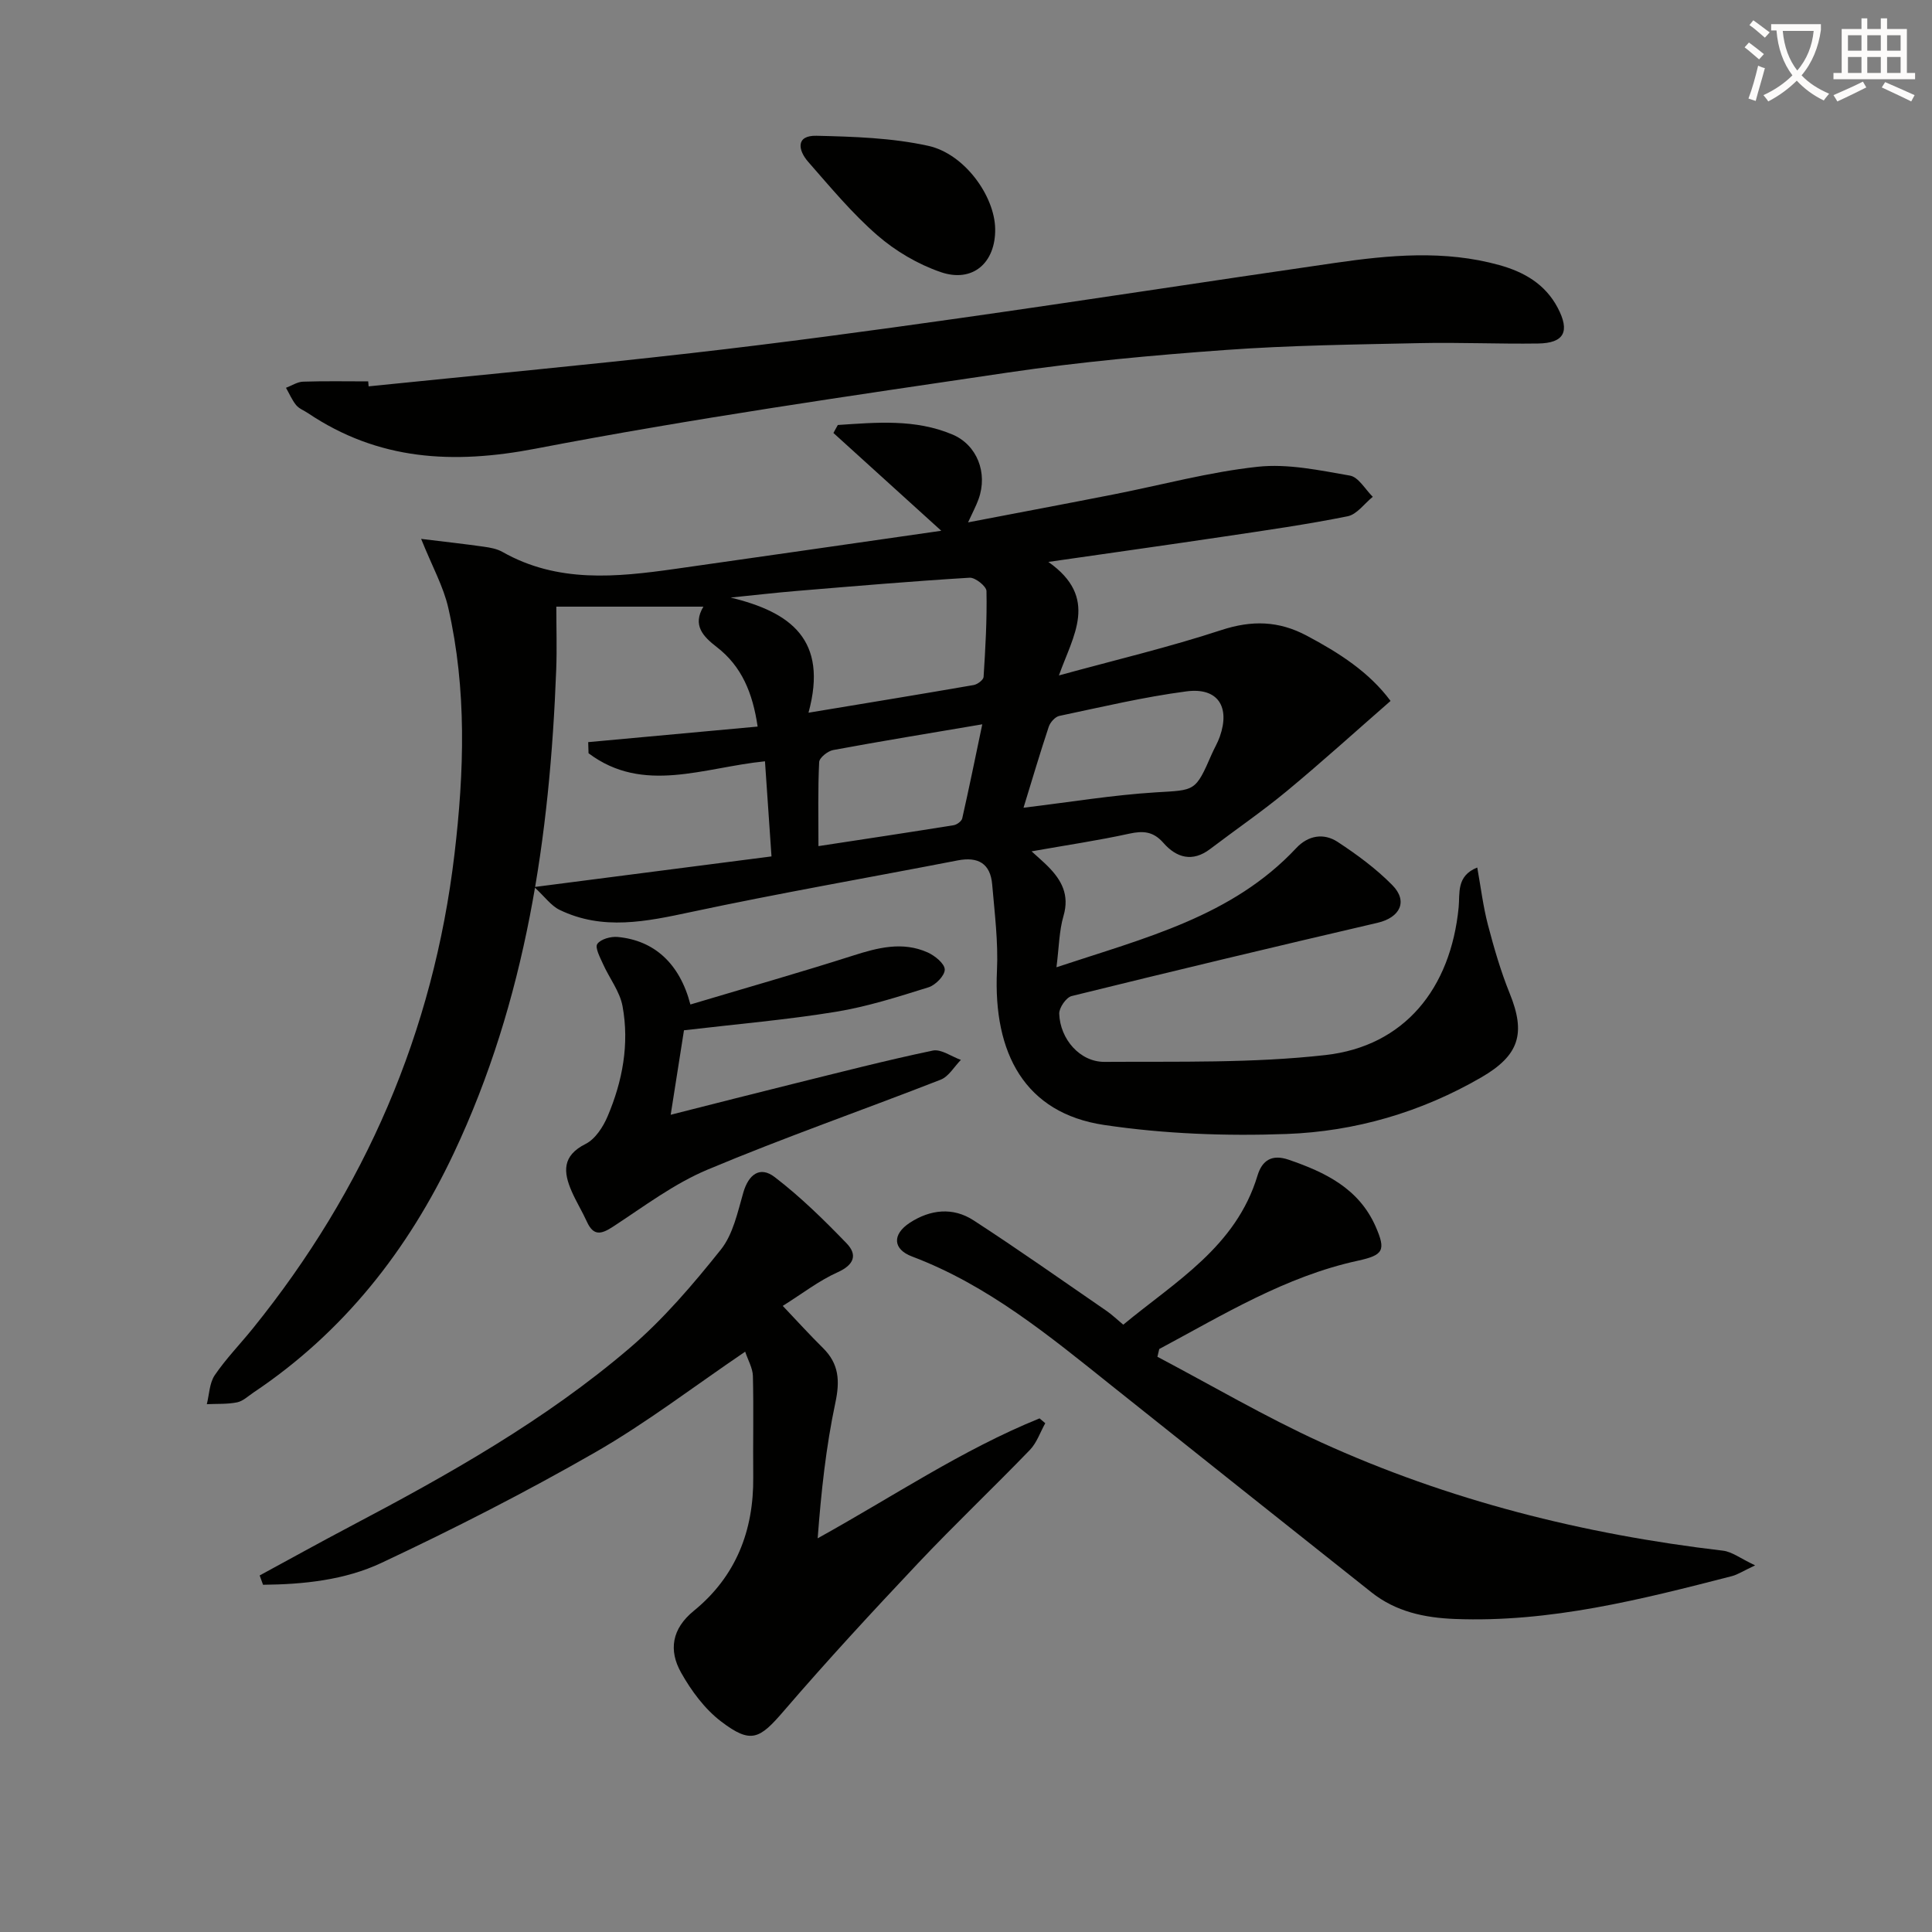
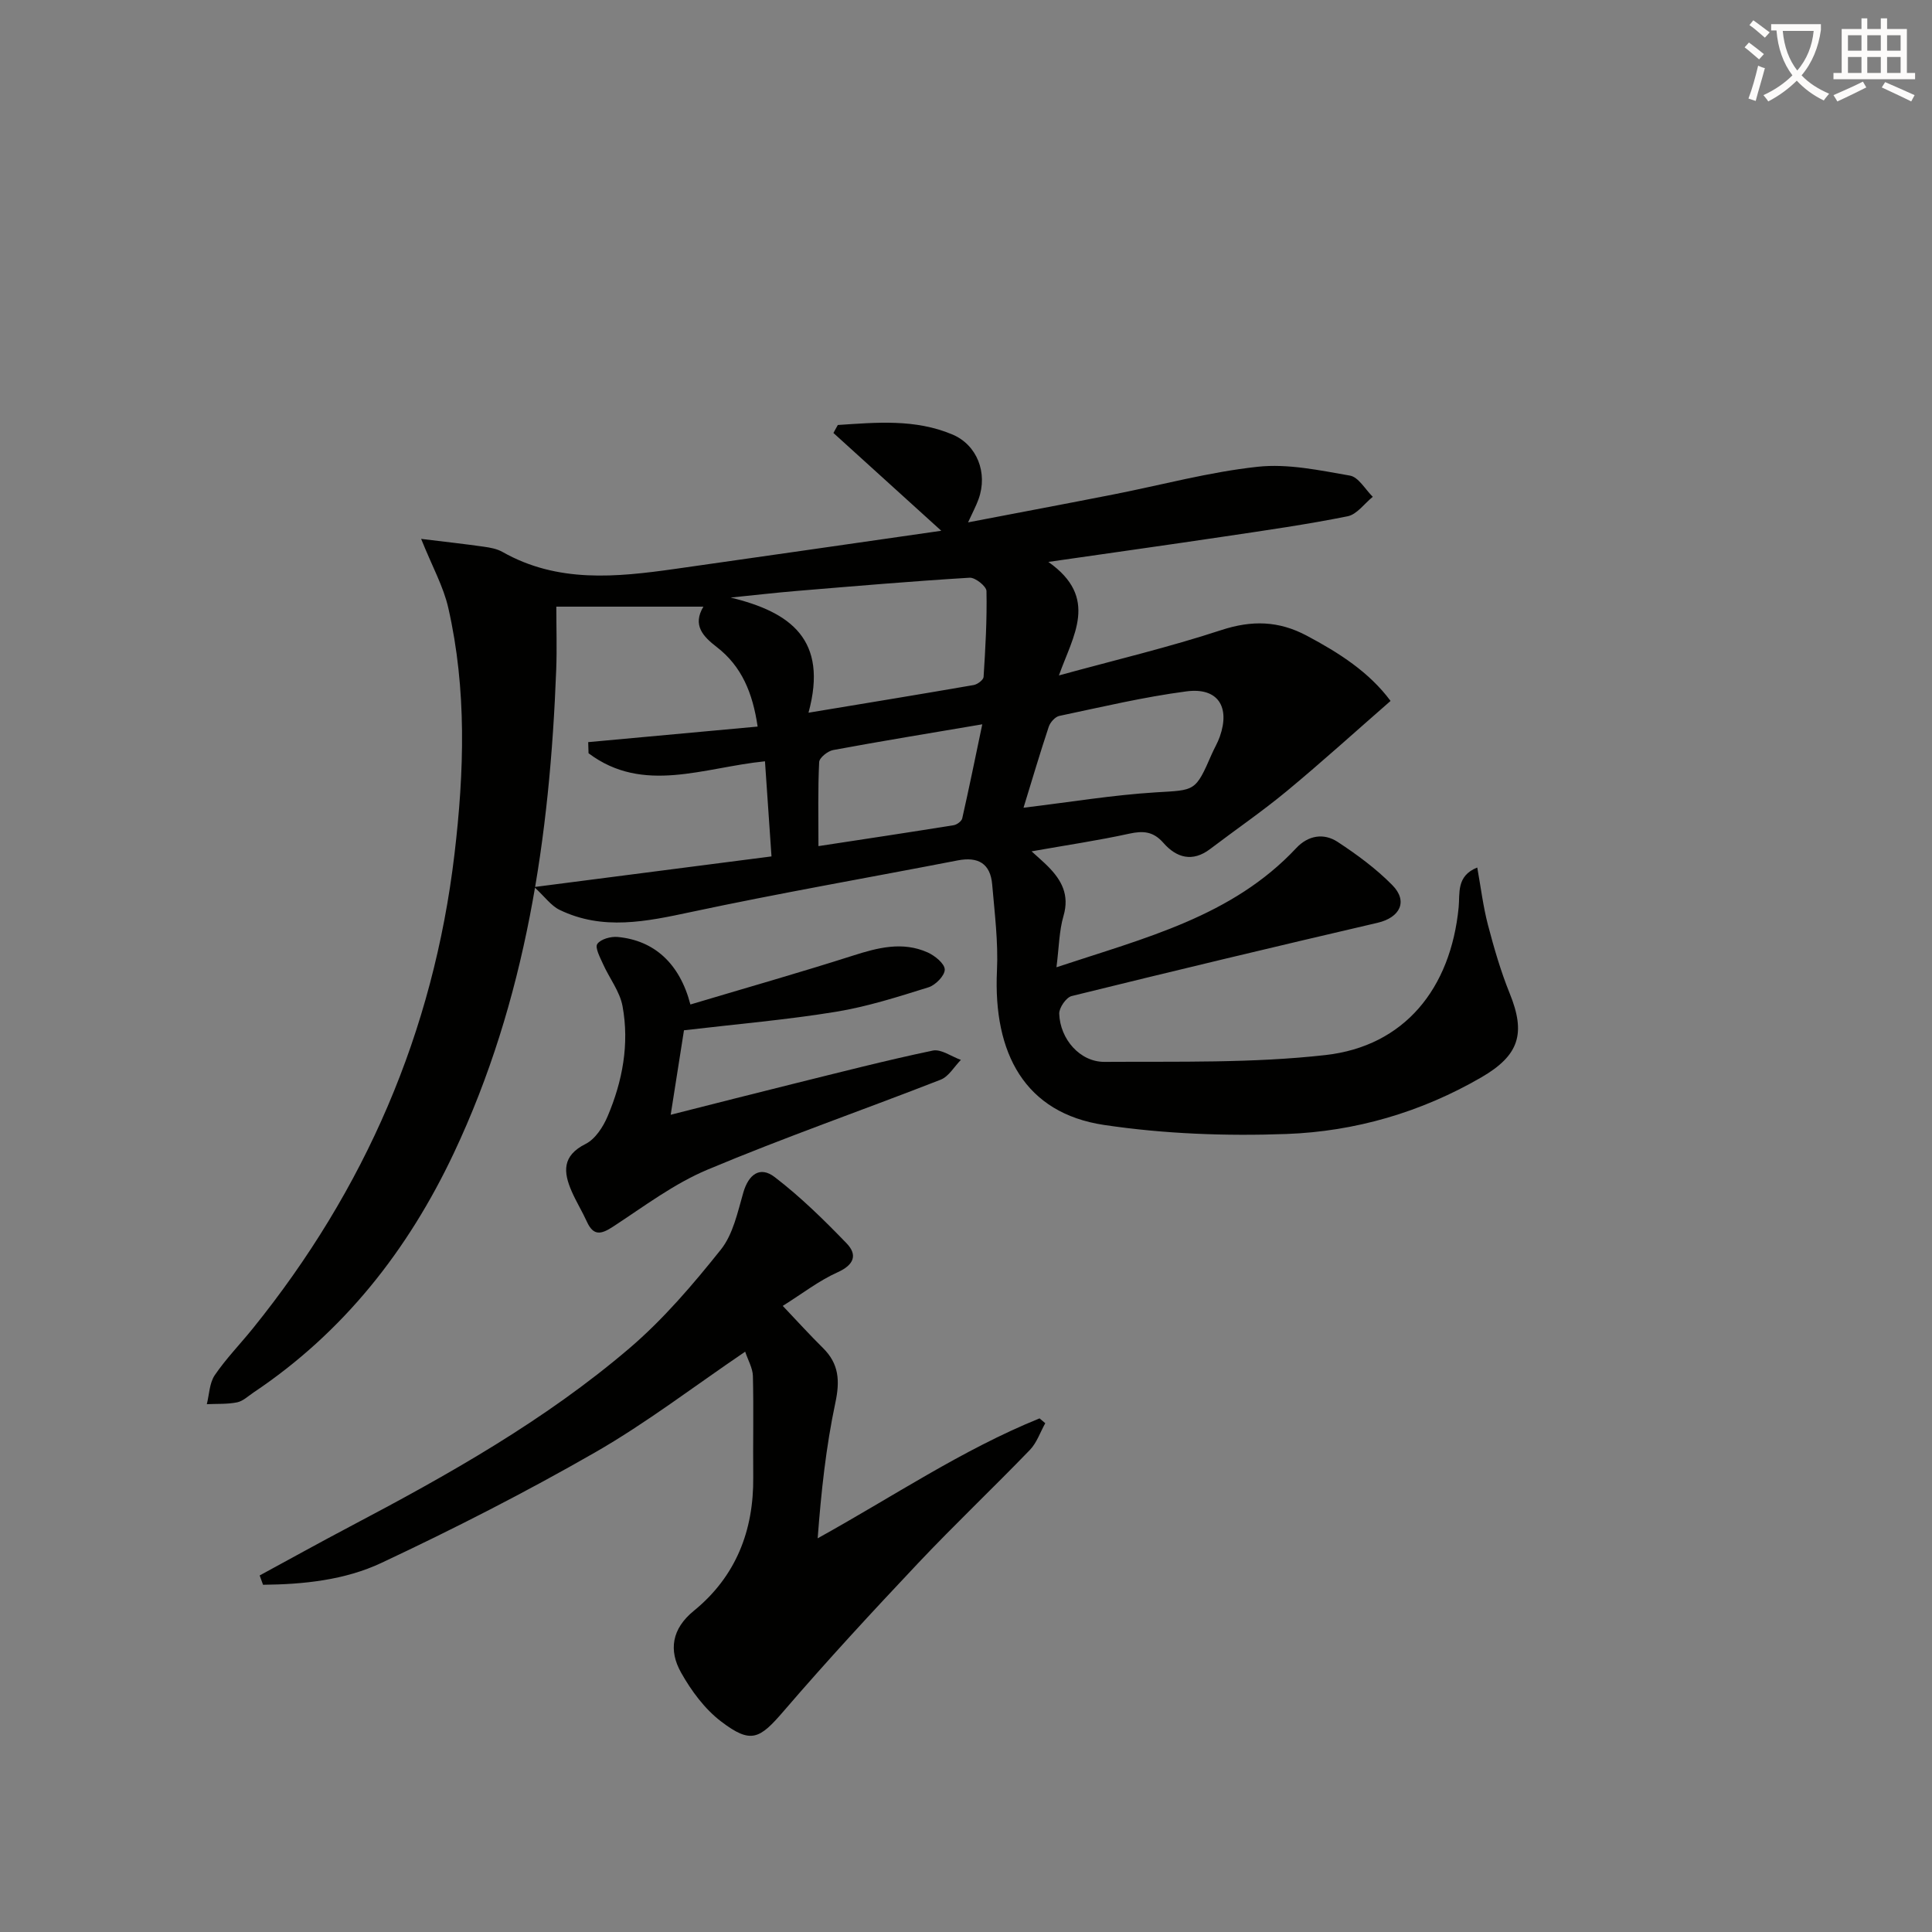
<svg xmlns="http://www.w3.org/2000/svg" enable-background="new 0 0 400 400" viewBox="0 0 400 400">
  <rect x="0" y="0" width="400" height="400" fill="#808080" stroke="none" />
  <path d="m362.1 8.8c1.1.8 2.1 1.6 3.1 2.4l-1 1.1c-1.3-1.1-2.3-2-3-2.5zm1.9 4.8c.5.2.9.4 1.4.5-.6 2.3-1.3 4.5-1.9 6.8l-1.5-.5c.8-2.1 1.4-4.3 2-6.8zm-1-9.4c1.3.9 2.4 1.8 3.4 2.5l-1 1.1c-1.4-1.2-2.4-2.1-3.2-2.6zm3.7 2.2v-1.4h10.3v1.2c-.5 3.6-1.8 6.8-4 9.4 1.5 1.6 3.4 2.8 5.7 3.8-.3.4-.7.8-1.1 1.4-2.3-1.1-4.1-2.5-5.6-4.1-1.6 1.6-3.6 3.1-5.9 4.3-.3-.5-.7-.9-1-1.3 2.4-1.1 4.4-2.5 6-4.1-1.9-2.5-3-5.6-3.3-9.3h-1.1zm8.8 0h-6.4c.3 3.3 1.3 6 3 8.2 2-2.3 3.1-5.1 3.4-8.2z" fill="#fcfbfa" />
  <path d="m385.3 3.8h1.3v2.2h2.8v-2.2h1.3v2.2h4.1v9.1h1.7v1.3h-16.9v-1.3h1.7v-9.1h4.1v-2.2zm.4 13.1.7 1.2c-1.8.9-3.8 1.9-6 2.9-.2-.4-.5-.8-.8-1.3 2.3-1 4.3-1.9 6.1-2.8zm-3.1-6.4h2.8v-3.2h-2.8zm0 4.6h2.8v-3.3h-2.8zm4-4.6h2.8v-3.2h-2.8zm0 4.6h2.8v-3.3h-2.8zm3.7 1.9c2.1.9 4.1 1.8 6.1 2.7l-.7 1.3c-2.2-1.1-4.2-2-6.1-2.9zm3.2-9.7h-2.8v3.2h2.8zm-2.8 7.8h2.8v-3.3h-2.8z" fill="#fcfbfa" />
  <g fill="#010100">
    <path d="m305.85 179.61c.75 4.17 1.22 8.08 2.21 11.87 1.26 4.8 2.65 9.61 4.51 14.2 3.38 8.32 1.96 12.84-5.92 17.4-12.48 7.22-26.1 11.18-40.3 11.7-12.56.46-25.34-.02-37.76-1.87-16.39-2.45-22.98-14.81-22.18-31.95.28-5.92-.48-11.91-.99-17.85-.37-4.31-2.89-5.8-7.15-4.97-18.4 3.57-36.87 6.77-55.19 10.68-9.25 1.97-18.28 3.9-27.24-.45-1.76-.86-3.04-2.7-5.23-4.72 17.23-2.22 32.95-4.25 49.12-6.34-.49-7.09-.91-13.27-1.35-19.69-12.64 1.25-25.18 6.87-36.53-1.67-.02-.77-.05-1.53-.07-2.3 11.59-1.06 23.18-2.13 35.08-3.22-1.03-6.99-3.3-12.49-8.48-16.48-2.81-2.17-5.06-4.5-2.75-8.35-10.13 0-19.87 0-30.45 0 0 4.39.14 8.69-.02 12.98-1.31 34.61-6.25 68.49-21.21 100.18-9.48 20.07-22.81 37.06-41.46 49.54-1.1.74-2.18 1.79-3.4 2.04-2.03.41-4.17.28-6.27.38.51-2.02.54-4.37 1.64-6 2.33-3.42 5.26-6.43 7.88-9.67 23.23-28.76 37.38-61.34 41.75-98.17 2.03-17.12 2.57-34.15-1.28-51.04-1-4.4-3.3-8.5-5.62-14.27 5.1.62 9.05 1.06 12.99 1.62 1.31.18 2.71.44 3.83 1.07 11.43 6.49 23.59 5.25 35.8 3.52 18.37-2.6 36.73-5.26 55.07-7.89-7.58-6.87-14.95-13.56-22.33-20.25.3-.55.61-1.1.91-1.65 7.97-.52 15.98-1.29 23.71 1.96 5.12 2.15 7.39 7.96 5.43 13.39-.5 1.4-1.22 2.72-2.17 4.81 10.41-2 20.29-3.85 30.14-5.79 9.93-1.95 19.78-4.64 29.81-5.72 6.25-.68 12.81.73 19.12 1.83 1.77.31 3.16 2.86 4.72 4.39-1.73 1.39-3.28 3.64-5.21 4.03-8.45 1.7-17.01 2.92-25.54 4.19-11.6 1.73-23.23 3.36-36.42 5.26 10.58 7.44 5.08 15.29 2.19 23.5 11.7-3.21 22.81-5.84 33.62-9.39 6.33-2.07 11.88-1.93 17.69 1.16 6.66 3.54 12.9 7.51 17.35 13.51-7.24 6.32-14.21 12.64-21.45 18.64-5.11 4.23-10.6 7.99-15.89 12.01-3.68 2.8-6.99 1.82-9.69-1.26-2.09-2.38-4.16-2.54-7.06-1.91-6.43 1.41-12.96 2.37-20.23 3.66 1.53 1.4 2.49 2.21 3.38 3.11 2.83 2.85 4.5 5.9 3.23 10.25-.91 3.11-.93 6.48-1.46 10.64 18.34-6.09 36.37-10.49 49.64-24.67 2.48-2.65 5.7-3.17 8.58-1.28 4.01 2.63 7.96 5.54 11.31 8.94 3.32 3.36 1.58 6.72-3.03 7.8-21.15 4.92-42.27 9.97-63.35 15.17-1.14.28-2.62 2.43-2.58 3.66.18 5.26 4.29 10 9.38 9.97 15.26-.1 30.62.29 45.73-1.41 16.34-1.83 25.95-13.75 27.59-30.61.28-2.86-.53-6.48 3.85-8.22zm-138.46-32.05c12.37-2.05 23.29-3.84 34.2-5.73.79-.14 2.01-1.06 2.05-1.67.38-5.92.72-11.87.6-17.79-.02-.99-2.33-2.83-3.48-2.76-11.92.72-23.81 1.74-35.71 2.73-4.6.38-9.18.92-13.78 1.38 12.36 2.99 20.26 8.68 16.12 23.84zm44.52 19.67c9.64-1.16 18.47-2.63 27.36-3.18 8.18-.5 8.2-.06 11.62-7.94.53-1.21 1.23-2.36 1.66-3.6 2.18-6.2-.42-10.22-6.9-9.37-8.85 1.16-17.58 3.24-26.32 5.08-.87.18-1.9 1.33-2.2 2.25-1.82 5.47-3.45 11-5.22 16.76zm-42.46 7.95c9.76-1.49 18.89-2.86 28-4.33.67-.11 1.63-.82 1.77-1.41 1.43-6.32 2.72-12.67 4.15-19.48-11.02 1.87-20.97 3.49-30.88 5.33-1.12.21-2.85 1.59-2.89 2.5-.28 5.59-.15 11.2-.15 17.39z" />
    <path d="m53.76 326.18c6.22-3.37 12.41-6.81 18.67-10.11 20.34-10.71 40.38-21.97 57.91-36.95 7.01-5.99 13.13-13.17 18.91-20.41 2.53-3.17 3.47-7.75 4.65-11.82 1.08-3.72 3.43-5.54 6.49-3.19 5.34 4.09 10.21 8.87 14.9 13.73 2.26 2.35 1.58 4.43-1.87 5.98-3.86 1.73-7.29 4.41-11.36 6.96 3.15 3.32 5.67 6.1 8.33 8.72 3.31 3.27 3.53 6.77 2.57 11.3-1.95 9.16-2.95 18.52-3.67 28.1 15.55-8.6 29.89-18.33 45.94-24.83.39.33.79.66 1.18 1-1.04 1.86-1.75 4.05-3.19 5.54-7.62 7.89-15.58 15.44-23.11 23.41-9.46 10.02-18.82 20.15-27.8 30.59-5.05 5.88-6.8 6.93-12.98 2.24-3.41-2.59-6.21-6.38-8.33-10.16-2.58-4.6-1.93-9.05 2.65-12.78 8.7-7.09 12.42-16.58 12.3-27.72-.07-6.96.1-13.92-.07-20.88-.04-1.65-1.01-3.28-1.6-5.05-10.66 7.23-20.44 14.75-31.05 20.84-14.4 8.26-29.23 15.83-44.26 22.89-7.57 3.56-16.1 4.45-24.51 4.53-.23-.64-.46-1.29-.7-1.93z" />
-     <path d="m239.63 280.91c11.24 5.92 22.23 12.39 33.77 17.66 26.48 12.08 54.43 19.09 83.32 22.48 1.89.22 3.63 1.62 6.66 3.04-2.54 1.2-3.62 1.92-4.81 2.23-18.83 4.85-37.67 9.64-57.38 8.87-6.27-.25-12.19-1.5-17.24-5.51-17.96-14.27-35.94-28.53-53.86-42.84-12.86-10.28-25.55-20.76-41.25-26.69-4.03-1.52-4.13-4.59-.49-6.98 4.26-2.78 8.94-3.28 13.2-.52 9.31 6.04 18.39 12.46 27.54 18.75 1.08.74 2.04 1.67 3.47 2.86 10.84-8.97 23.35-16.15 27.79-30.86.96-3.19 3-4.48 6.46-3.29 7.58 2.6 14.53 5.95 18 13.83 2.18 4.97 1.6 5.92-3.7 7.08-14.99 3.27-27.85 11.19-41.1 18.28-.11.53-.25 1.07-.38 1.61z" />
-     <path d="m76.32 79.99c22.3-2.28 44.62-4.35 66.88-6.89 18.46-2.1 36.88-4.59 55.28-7.2 25.95-3.68 51.85-7.7 77.8-11.45 11.38-1.65 22.79-2.72 34.13.43 5.14 1.43 9.5 3.92 12.1 8.85 2.57 4.88 1.36 7.31-4.06 7.39-8.16.12-16.32-.26-24.48-.08-13.43.29-26.88.45-40.26 1.42-15.07 1.09-30.16 2.47-45.09 4.68-32.64 4.83-65.34 9.52-97.73 15.75-17.12 3.29-32.55 2.43-47.12-7.35-.83-.56-1.86-.93-2.46-1.67-.86-1.06-1.41-2.38-2.1-3.58 1.18-.44 2.34-1.23 3.53-1.27 4.49-.15 8.99-.06 13.49-.06.02.33.06.68.09 1.03z" />
    <path d="m142.94 207.97c11.46-3.43 22.6-6.59 33.62-10.11 5.19-1.66 10.28-2.99 15.48-.68 1.5.67 3.53 2.31 3.56 3.54.03 1.25-1.91 3.24-3.36 3.69-6.31 1.97-12.68 4.01-19.18 5.07-10.08 1.65-20.28 2.52-31.45 3.83-.69 4.38-1.62 10.31-2.75 17.49 9.01-2.28 17.12-4.36 25.24-6.37 9.66-2.39 19.29-4.88 29.02-6.92 1.73-.36 3.87 1.24 5.82 1.93-1.38 1.4-2.51 3.44-4.19 4.1-16.07 6.28-32.38 11.95-48.28 18.63-6.94 2.91-13.15 7.62-19.52 11.78-2.48 1.62-4.07 2.01-5.45-1.03-.96-2.11-2.19-4.1-3.12-6.22-1.77-4.03-2.03-7.41 2.86-9.86 2-1 3.63-3.52 4.56-5.72 3.09-7.27 4.53-14.97 3.09-22.8-.56-3.06-2.74-5.81-4.05-8.75-.61-1.36-1.7-3.39-1.17-4.14.7-1 2.81-1.58 4.22-1.44 7.49.7 12.82 5.41 15.05 13.98z" />
-     <path d="m206.04 47.36c.12 7.04-4.64 11.26-11.29 8.97-4.71-1.62-9.35-4.35-13.11-7.62-5.23-4.54-9.72-9.97-14.31-15.2-2.09-2.38-2.65-5.5 1.71-5.4 7.73.18 15.62.43 23.13 2.08 7.56 1.66 13.76 10.42 13.87 17.17z" />
  </g>
</svg>